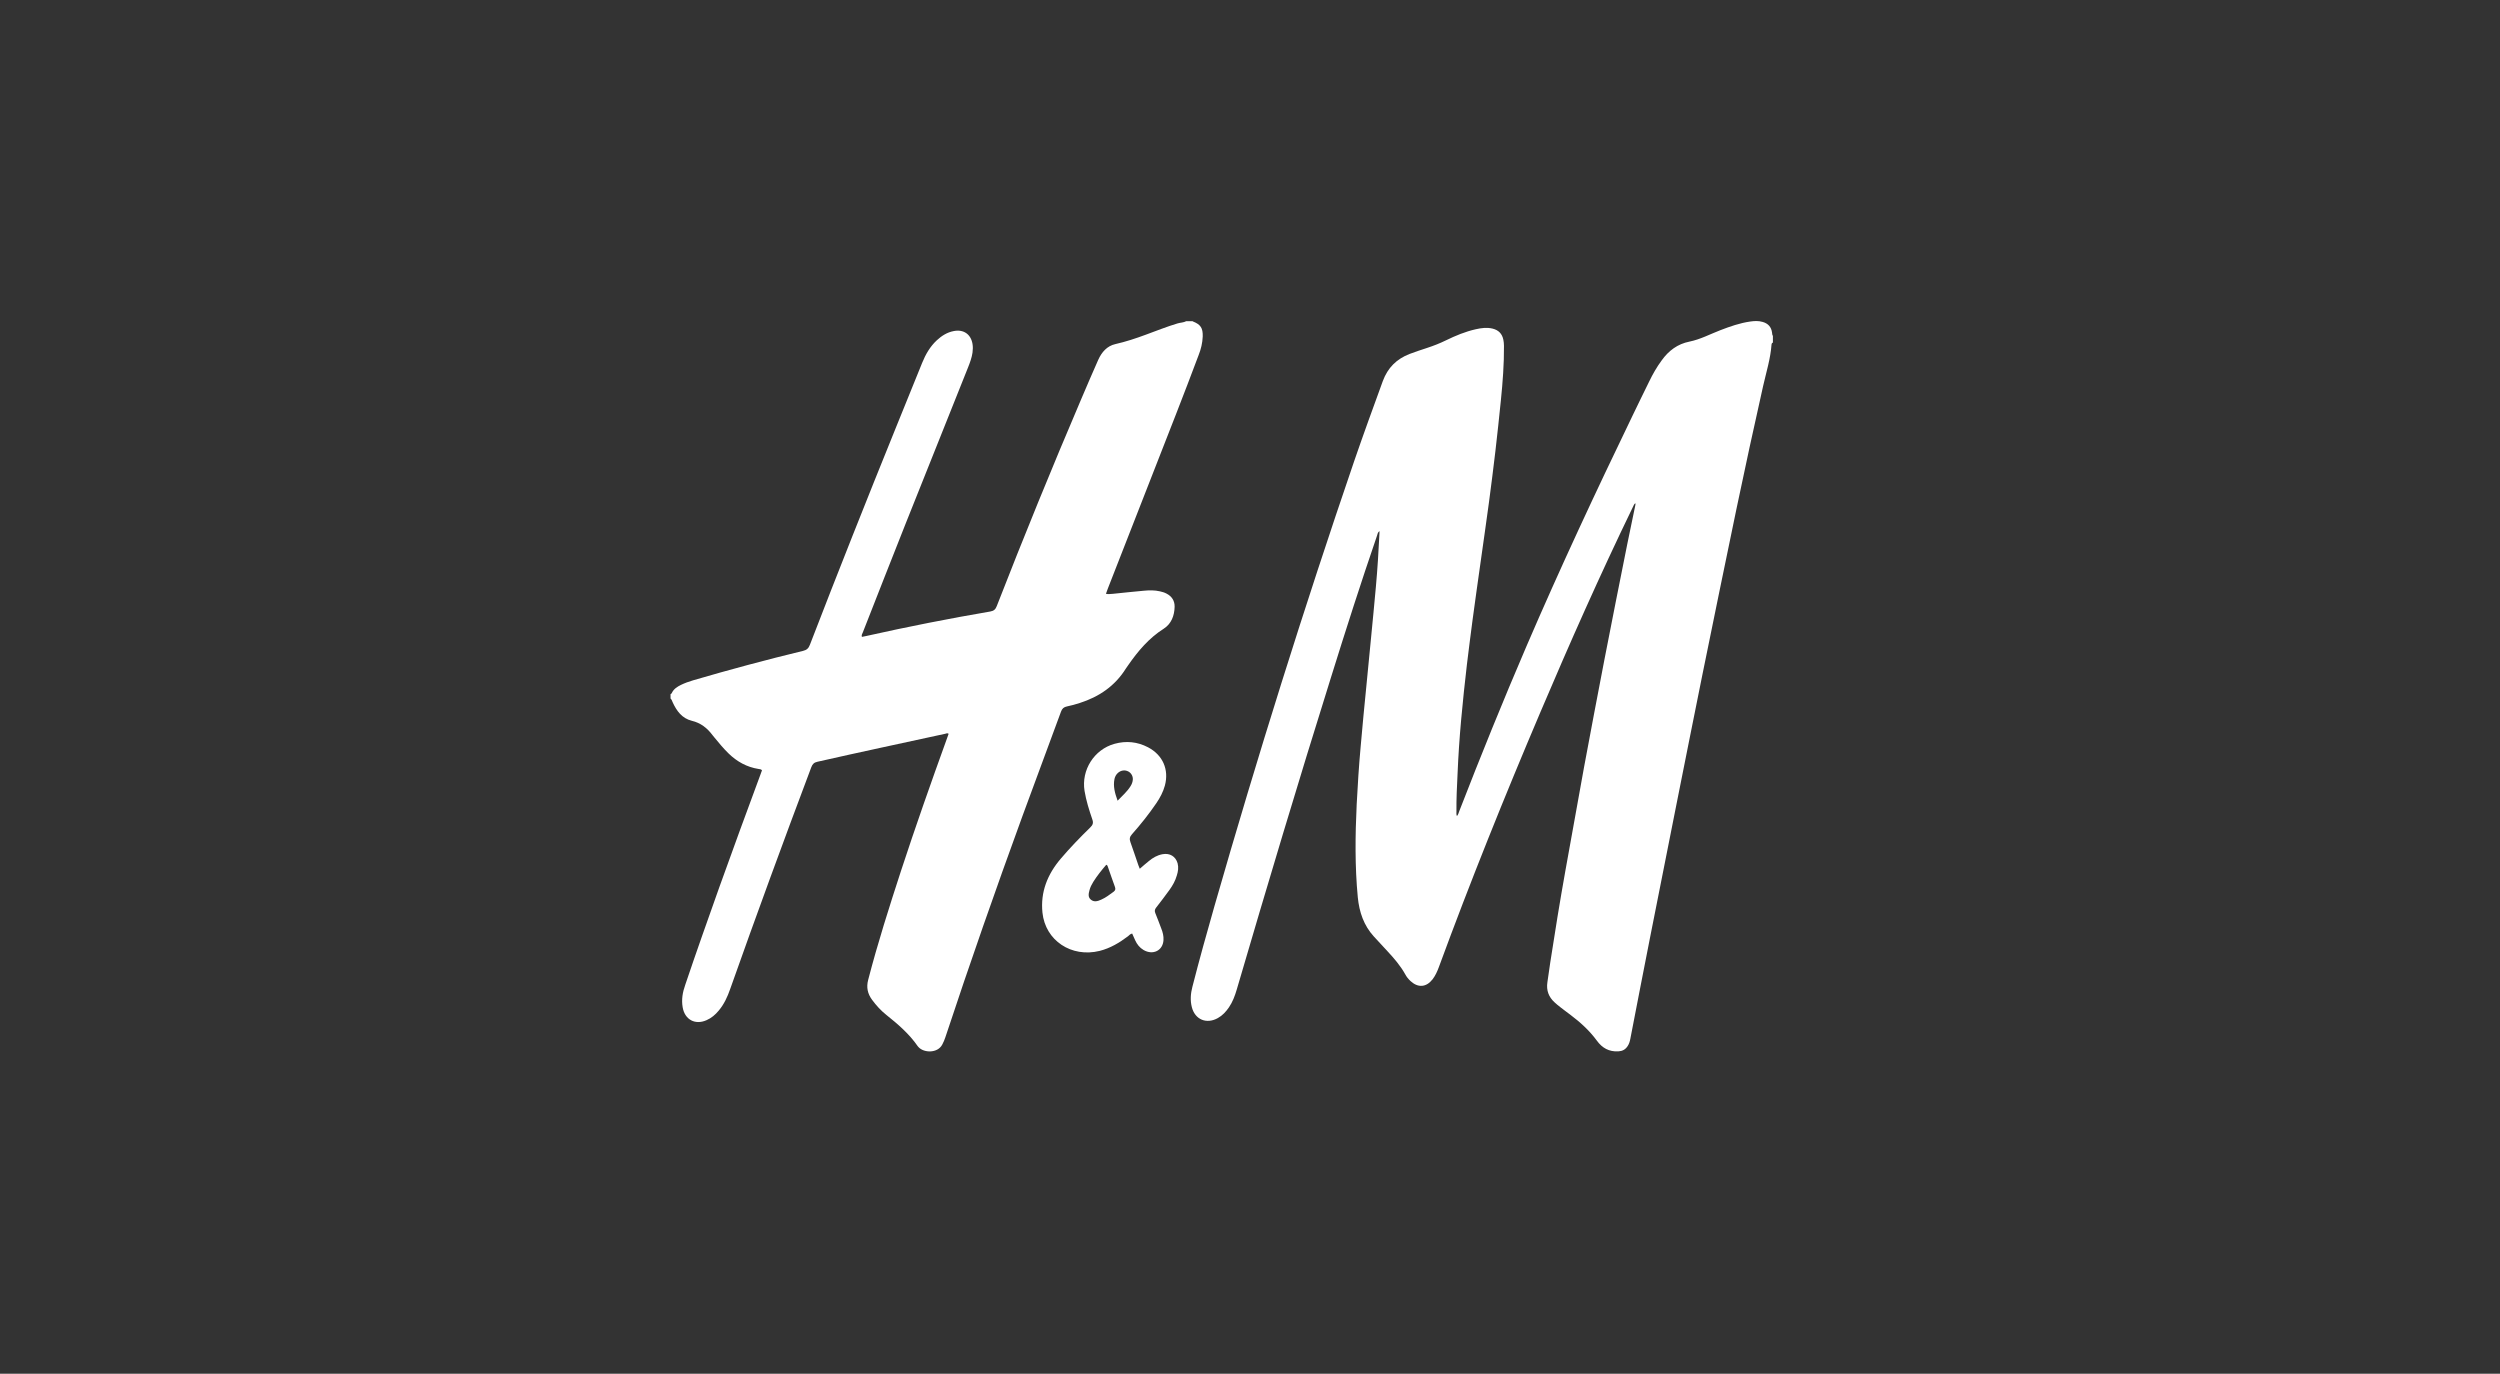
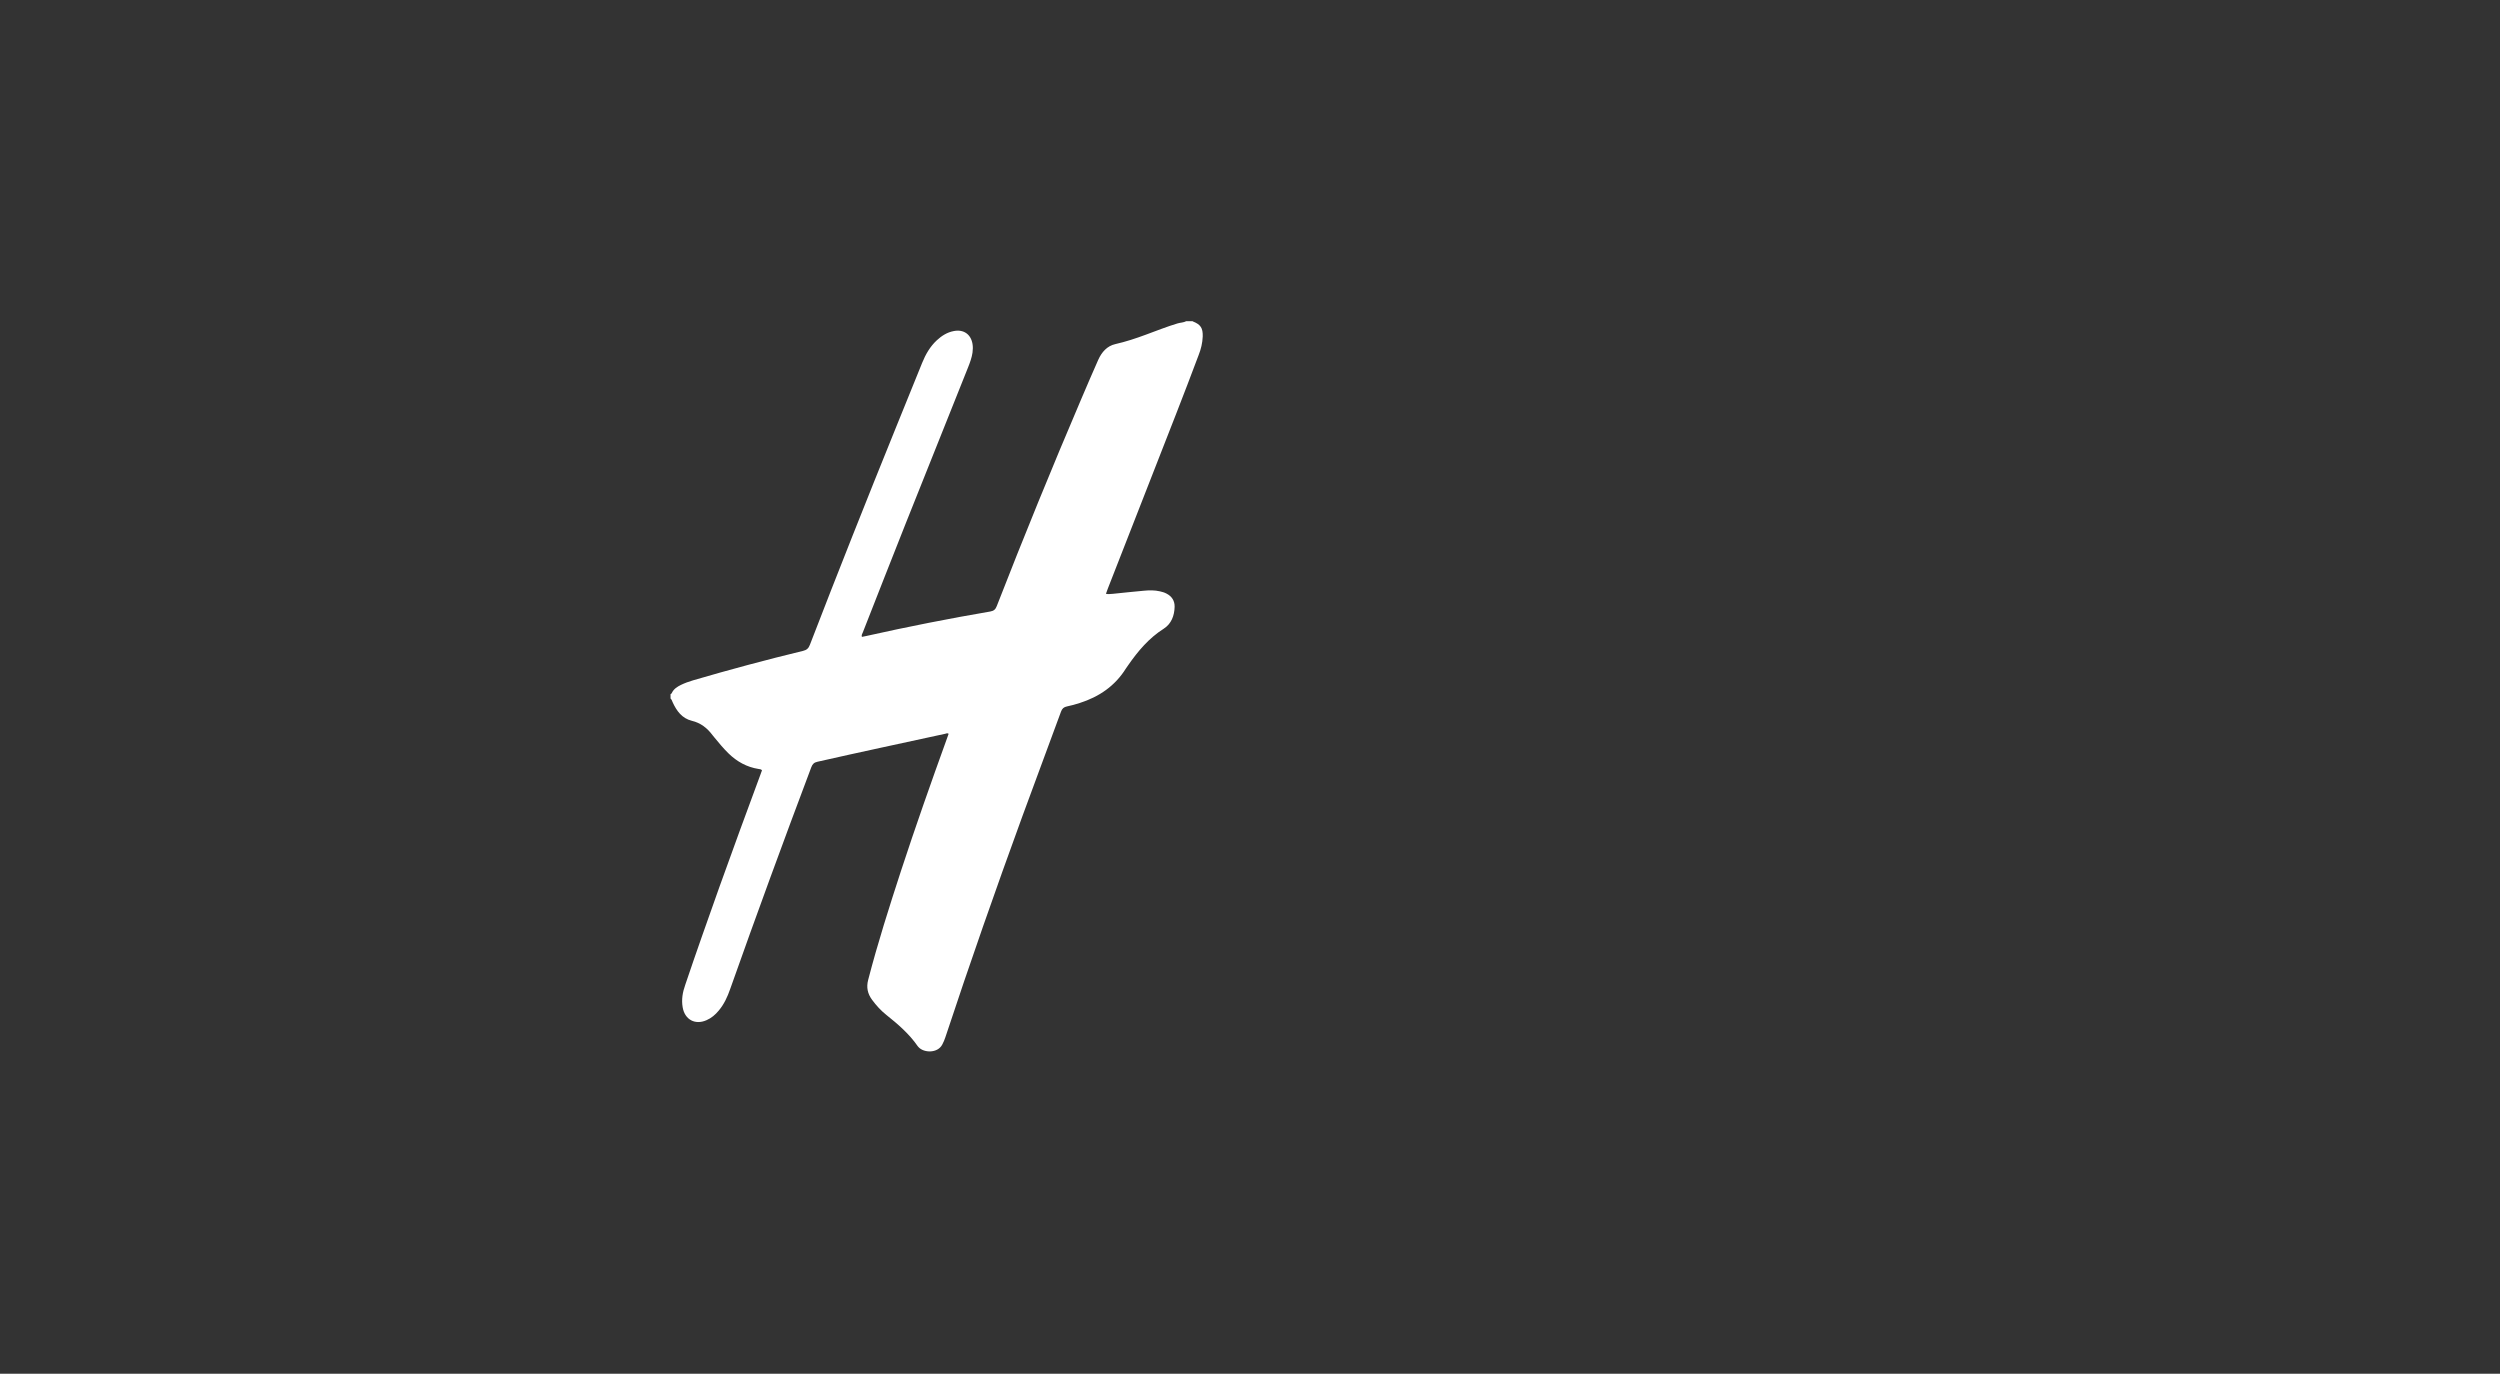
<svg xmlns="http://www.w3.org/2000/svg" id="a" width="202" height="111" viewBox="0 0 202 111">
  <rect x="0" y="0" width="202" height="111" fill="#333333" stroke="none" />
  <defs>
    <mask id="d" x="-1.81" y="-4.05" width="201.24" height="111" maskUnits="userSpaceOnUse">
      <g id="e">
        <rect id="f" x="-1.81" y="-4.05" width="201.24" height="111" style="fill:#fff;" />
      </g>
    </mask>
  </defs>
  <g id="b">
    <g id="c">
      <g style="mask:url(#d);">
-         <path id="g" d="M143.19,27.7s-.05.09-.05.13c-.08,1.15-.43,2.25-.68,3.36-.74,3.28-1.45,6.57-2.14,9.86-.93,4.49-1.86,8.99-2.77,13.48-.72,3.55-1.42,7.1-2.13,10.65-.69,3.48-1.38,6.96-2.07,10.44-.55,2.77-1.08,5.55-1.62,8.32-.04.21-.1.41-.22.59-.18.27-.41.4-.75.42-.75.04-1.3-.27-1.73-.86-.6-.82-1.34-1.49-2.15-2.1-.26-.2-.53-.39-.78-.59-.17-.13-.33-.26-.48-.4-.49-.44-.69-.98-.59-1.64.08-.53.15-1.06.23-1.59.38-2.47.78-4.94,1.22-7.4.5-2.79,1-5.59,1.51-8.38.54-2.9,1.09-5.81,1.65-8.71.6-3.12,1.23-6.23,1.85-9.35.21-1.03.43-2.06.64-3.09.01-.06.03-.11,0-.18-.11.08-.14.21-.2.32-2.64,5.45-5.1,10.99-7.47,16.57-2.89,6.8-5.65,13.65-8.2,20.59-.13.35-.28.69-.51.99-.51.65-1.17.7-1.78.14-.17-.16-.32-.34-.43-.55-.39-.7-.91-1.3-1.45-1.88-.37-.39-.73-.78-1.09-1.18-.81-.89-1.17-1.96-1.29-3.15-.24-2.51-.21-5.02-.09-7.53.08-1.55.18-3.1.32-4.65.14-1.63.3-3.26.46-4.88.12-1.3.25-2.6.38-3.91.13-1.37.27-2.74.39-4.12.13-1.44.22-2.89.29-4.34,0-.05,0-.09,0-.17-.15.11-.16.26-.2.38-1.3,3.79-2.52,7.6-3.71,11.42-2.63,8.39-5.15,16.81-7.62,25.24-.15.51-.33,1-.63,1.44-.24.35-.52.66-.9.87-.91.51-1.84.13-2.1-.88-.14-.54-.1-1.09.04-1.63.56-2.19,1.17-4.38,1.79-6.55,3.47-12.09,7.23-24.08,11.3-35.98.74-2.15,1.52-4.29,2.3-6.43.4-1.08,1.11-1.78,2.16-2.19.47-.18.94-.33,1.42-.49.52-.17,1.03-.37,1.52-.61.78-.38,1.57-.71,2.42-.9.45-.1.89-.16,1.35-.05.48.12.77.41.87.9.03.16.05.32.05.49.01,1.47-.1,2.94-.25,4.41-.14,1.36-.28,2.72-.44,4.08-.16,1.38-.34,2.76-.52,4.14-.21,1.6-.45,3.19-.67,4.79-.22,1.58-.45,3.17-.66,4.75-.16,1.18-.3,2.36-.45,3.55-.18,1.5-.33,3-.47,4.5-.13,1.45-.23,2.91-.29,4.37-.05,1.02-.1,2.03-.09,3.05,0,.11-.02.22.04.36.12-.15.15-.3.2-.43,1.73-4.46,3.53-8.9,5.42-13.3,2.71-6.3,5.61-12.5,8.59-18.67.44-.9.87-1.81,1.32-2.71.29-.6.62-1.18,1.02-1.72.56-.78,1.28-1.32,2.24-1.51.88-.18,1.66-.6,2.49-.92.78-.3,1.57-.58,2.41-.7.34-.05.67-.07,1.01.03.43.12.7.4.76.86.01.09.01.19.07.27v.56Z" style="fill:#fff;" />
        <path id="h" d="M96.36,25.95s.01.02.02.02c.63.25.82.53.8,1.22-.02.52-.14,1.02-.33,1.5-.6,1.58-1.19,3.16-1.81,4.73-1.84,4.71-3.68,9.41-5.52,14.12-.05.14-.1.28-.16.44.21.05.39,0,.57,0,.83-.08,1.67-.18,2.5-.25.43-.04.86-.05,1.29.05.18.04.36.09.53.18.43.22.67.58.66,1.07-.02.72-.26,1.37-.88,1.77-1.2.76-2.08,1.81-2.88,2.96-.06.09-.12.17-.18.26-.88,1.41-2.16,2.28-3.72,2.78-.34.11-.69.21-1.04.28-.25.05-.39.17-.48.42-1.03,2.82-2.09,5.63-3.12,8.45-2.16,5.92-4.24,11.86-6.22,17.85-.07.21-.15.41-.26.61-.38.71-1.48.67-1.91.2-.02-.03-.05-.05-.07-.08-.69-1-1.6-1.78-2.54-2.53-.44-.35-.81-.76-1.15-1.22-.36-.49-.47-1.01-.31-1.61.77-2.97,1.7-5.88,2.65-8.8,1.17-3.57,2.42-7.12,3.7-10.66.05-.14.1-.28.15-.42-.1-.07-.19-.03-.28,0-3.44.75-6.88,1.48-10.32,2.26-.28.06-.4.19-.5.45-2.24,5.95-4.43,11.92-6.55,17.91-.22.63-.49,1.23-.93,1.75-.27.33-.59.6-.98.77-.92.41-1.76-.04-1.93-1.04-.11-.63,0-1.23.21-1.82.89-2.64,1.82-5.26,2.75-7.88,1.09-3.05,2.21-6.09,3.33-9.12.04-.11.08-.22.12-.33-.08-.1-.19-.09-.29-.11-.94-.15-1.73-.59-2.41-1.25-.42-.41-.79-.86-1.16-1.31-.04-.05-.09-.11-.13-.16-.43-.58-.96-1-1.68-1.17-.8-.2-1.23-.8-1.55-1.5-.05-.1-.07-.22-.17-.3v-.35s.09-.05.1-.09c.15-.33.44-.51.74-.66.31-.15.64-.27.98-.37,2.94-.86,5.91-1.66,8.89-2.38.29-.07.44-.2.55-.49,2.27-5.89,4.6-11.75,6.97-17.6.7-1.73,1.4-3.45,2.1-5.18.28-.69.64-1.32,1.19-1.83.39-.36.83-.64,1.36-.74.79-.16,1.39.25,1.52,1.04.04.23.03.46,0,.7-.06.41-.2.79-.35,1.17-1.68,4.19-3.36,8.39-5.03,12.59-1.17,2.94-2.32,5.89-3.48,8.84-.04.11-.13.22-.08.37.15-.03.27-.05.39-.08,3.31-.74,6.64-1.4,9.98-1.97.3-.05.43-.18.53-.44,2.18-5.6,4.45-11.16,6.81-16.69.46-1.07.91-2.14,1.39-3.21.28-.62.71-1.12,1.39-1.27.84-.19,1.65-.46,2.46-.76.85-.31,1.69-.65,2.56-.91.23-.07.48-.06.7-.18h.49Z" style="fill:#fff;" />
-         <path id="i" d="M90.3,64.7c.39-.41.78-.74,1.05-1.18.1-.16.16-.32.18-.5.03-.29-.12-.56-.37-.69-.28-.14-.59-.09-.83.12-.15.13-.24.31-.28.49-.12.59.03,1.14.25,1.75M89.38,69.88c-.37.43-.73.88-1.04,1.37-.13.21-.25.44-.31.68-.07.27-.14.55.11.76.26.22.56.13.84,0,.37-.16.67-.4.99-.63.15-.11.18-.22.12-.39-.2-.54-.38-1.08-.57-1.62-.02-.06-.03-.14-.14-.18M92.09,70.2c.27-.23.49-.43.73-.62.32-.27.68-.48,1.11-.56.6-.11,1.06.18,1.22.73.09.34.04.66-.06.98-.12.43-.34.82-.6,1.18-.35.48-.7.95-1.07,1.42-.12.15-.14.28-.07.45.17.41.32.82.48,1.24.12.3.2.61.18.94-.05.85-.85,1.24-1.61.8-.32-.19-.53-.46-.68-.79-.08-.17-.15-.35-.24-.54-.16.03-.24.14-.34.22-.69.52-1.42.96-2.28,1.18-2.29.57-4.4-.84-4.63-3.09-.17-1.66.4-3.09,1.48-4.36.75-.88,1.55-1.71,2.38-2.52.21-.2.27-.37.17-.65-.26-.76-.5-1.52-.63-2.31-.27-1.68.77-3.34,2.42-3.8.94-.26,1.85-.17,2.71.28,1.2.63,1.71,1.81,1.36,3.1-.14.51-.39.98-.69,1.42-.6.88-1.26,1.71-1.97,2.51-.19.21-.21.39-.12.64.23.62.42,1.24.64,1.86.03.08.06.15.11.28" style="fill:#fff;" />
      </g>
    </g>
  </g>
</svg>